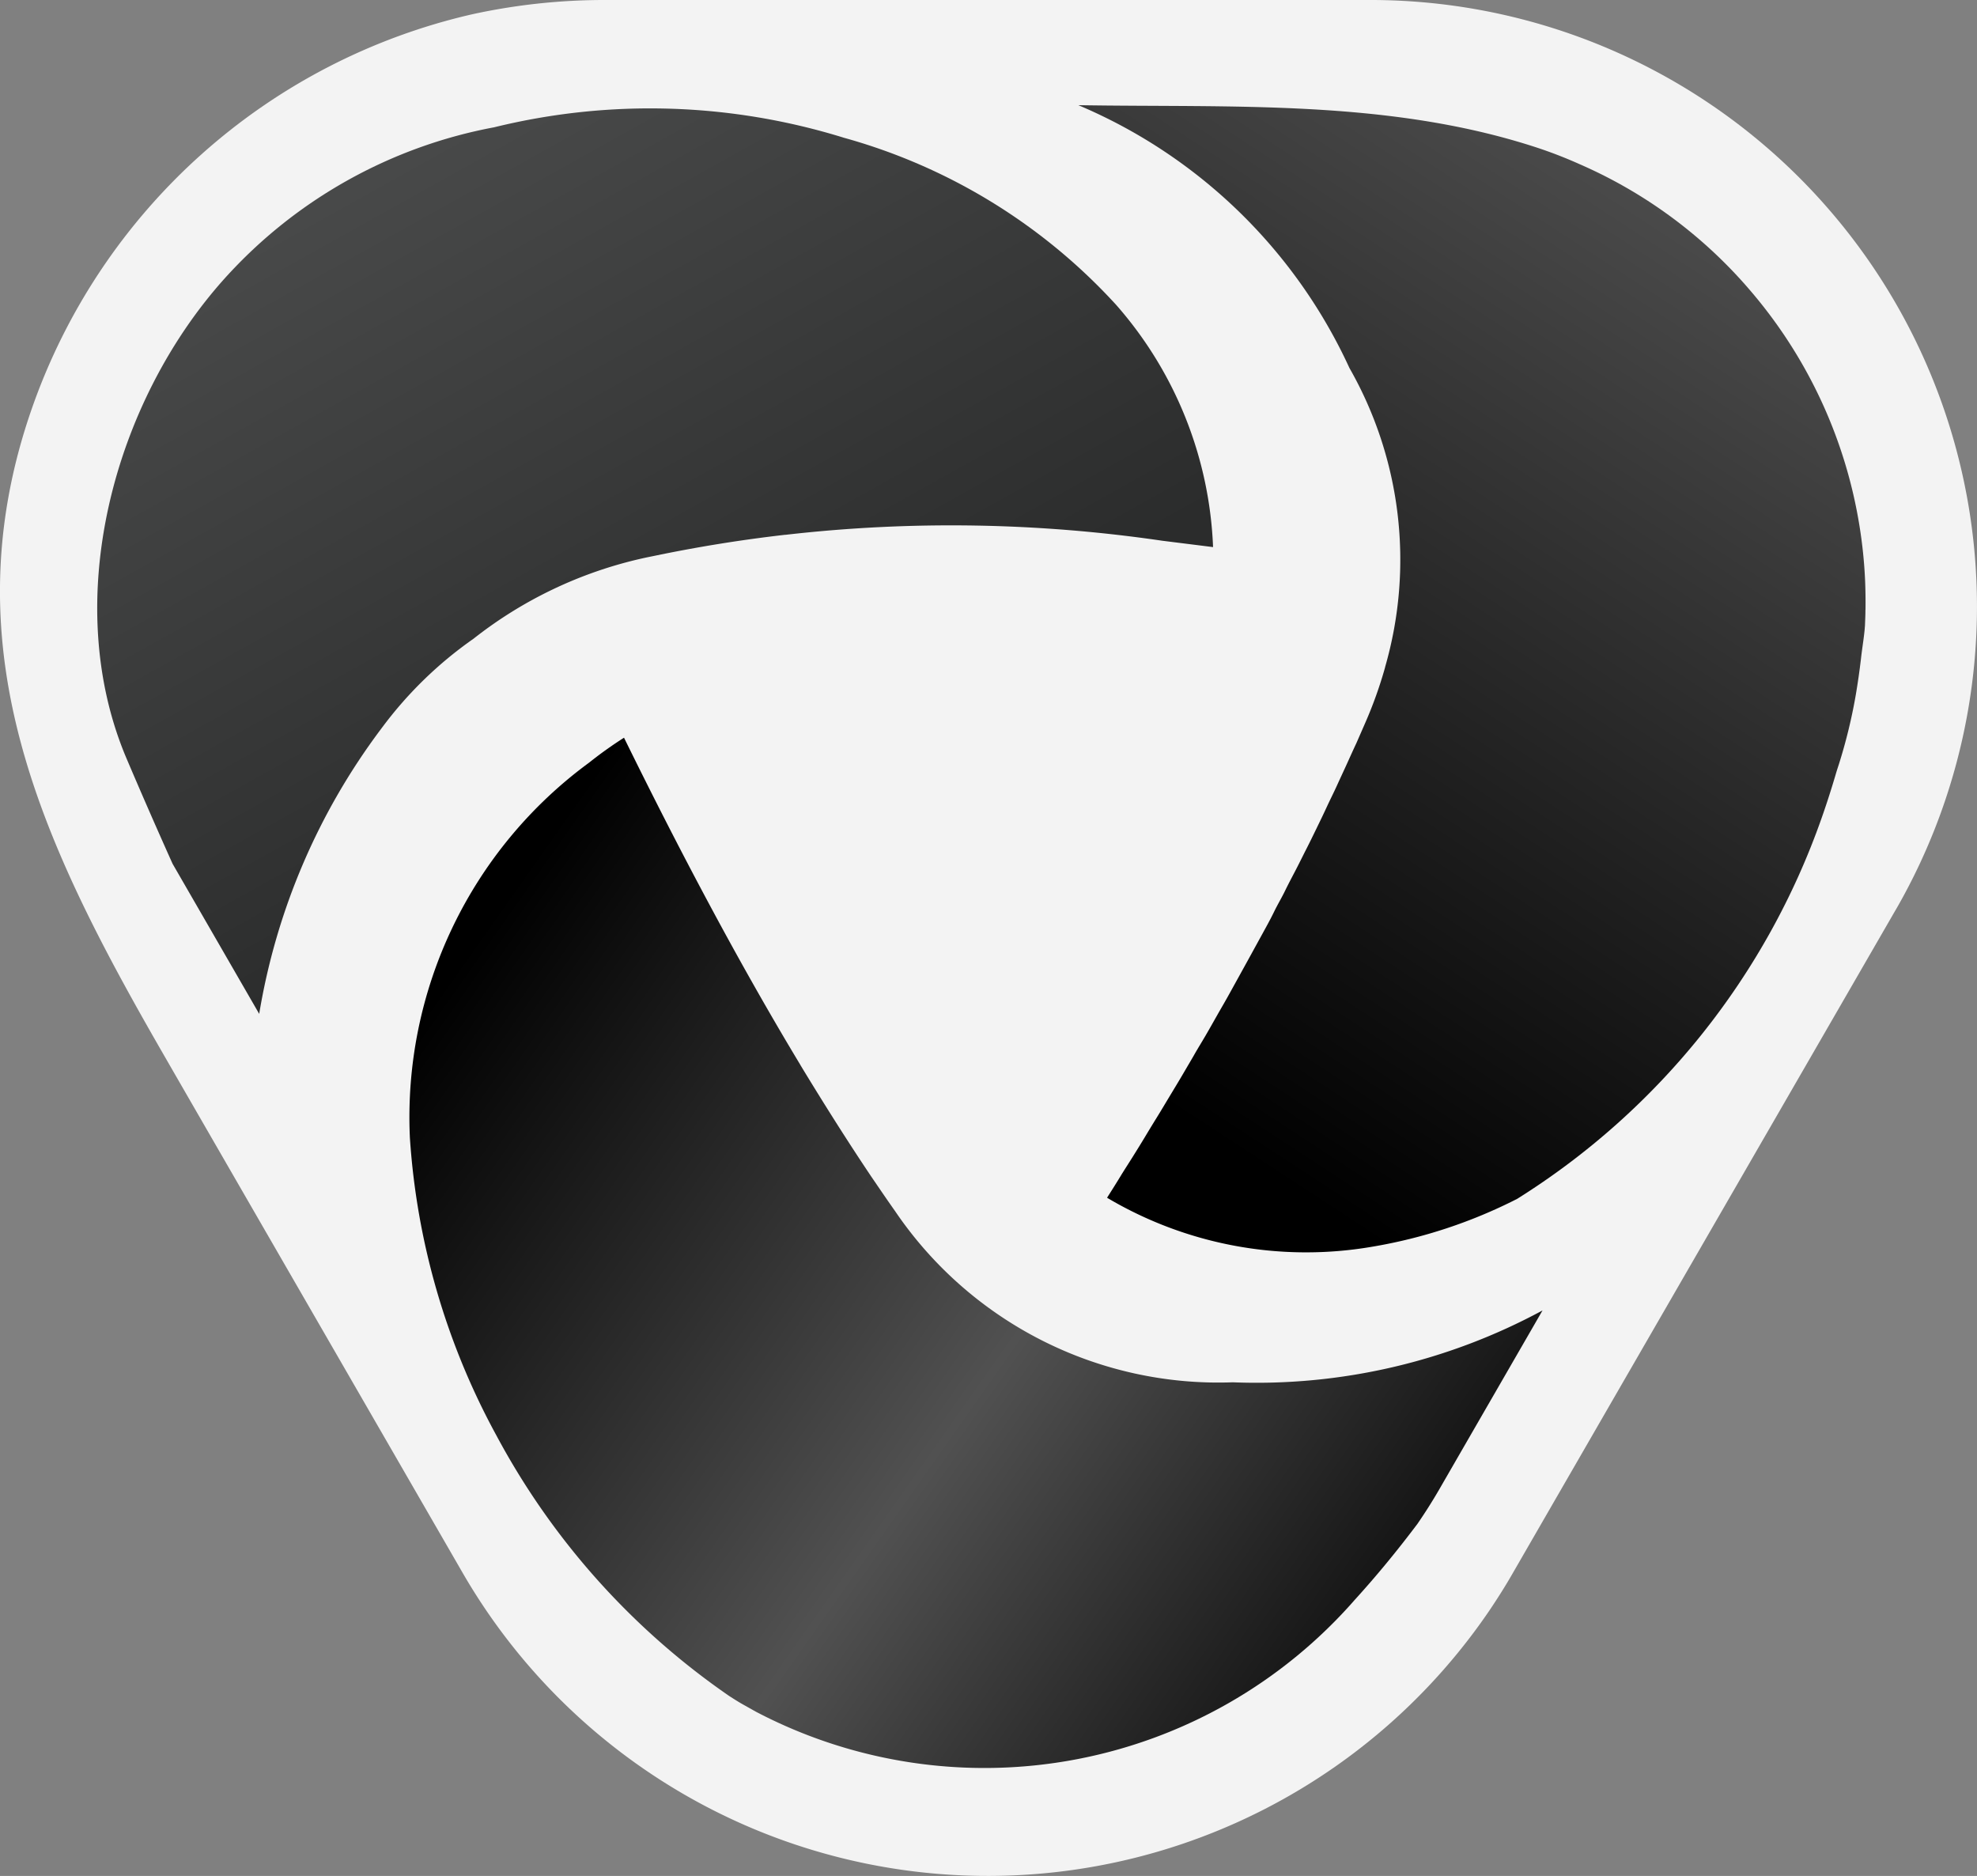
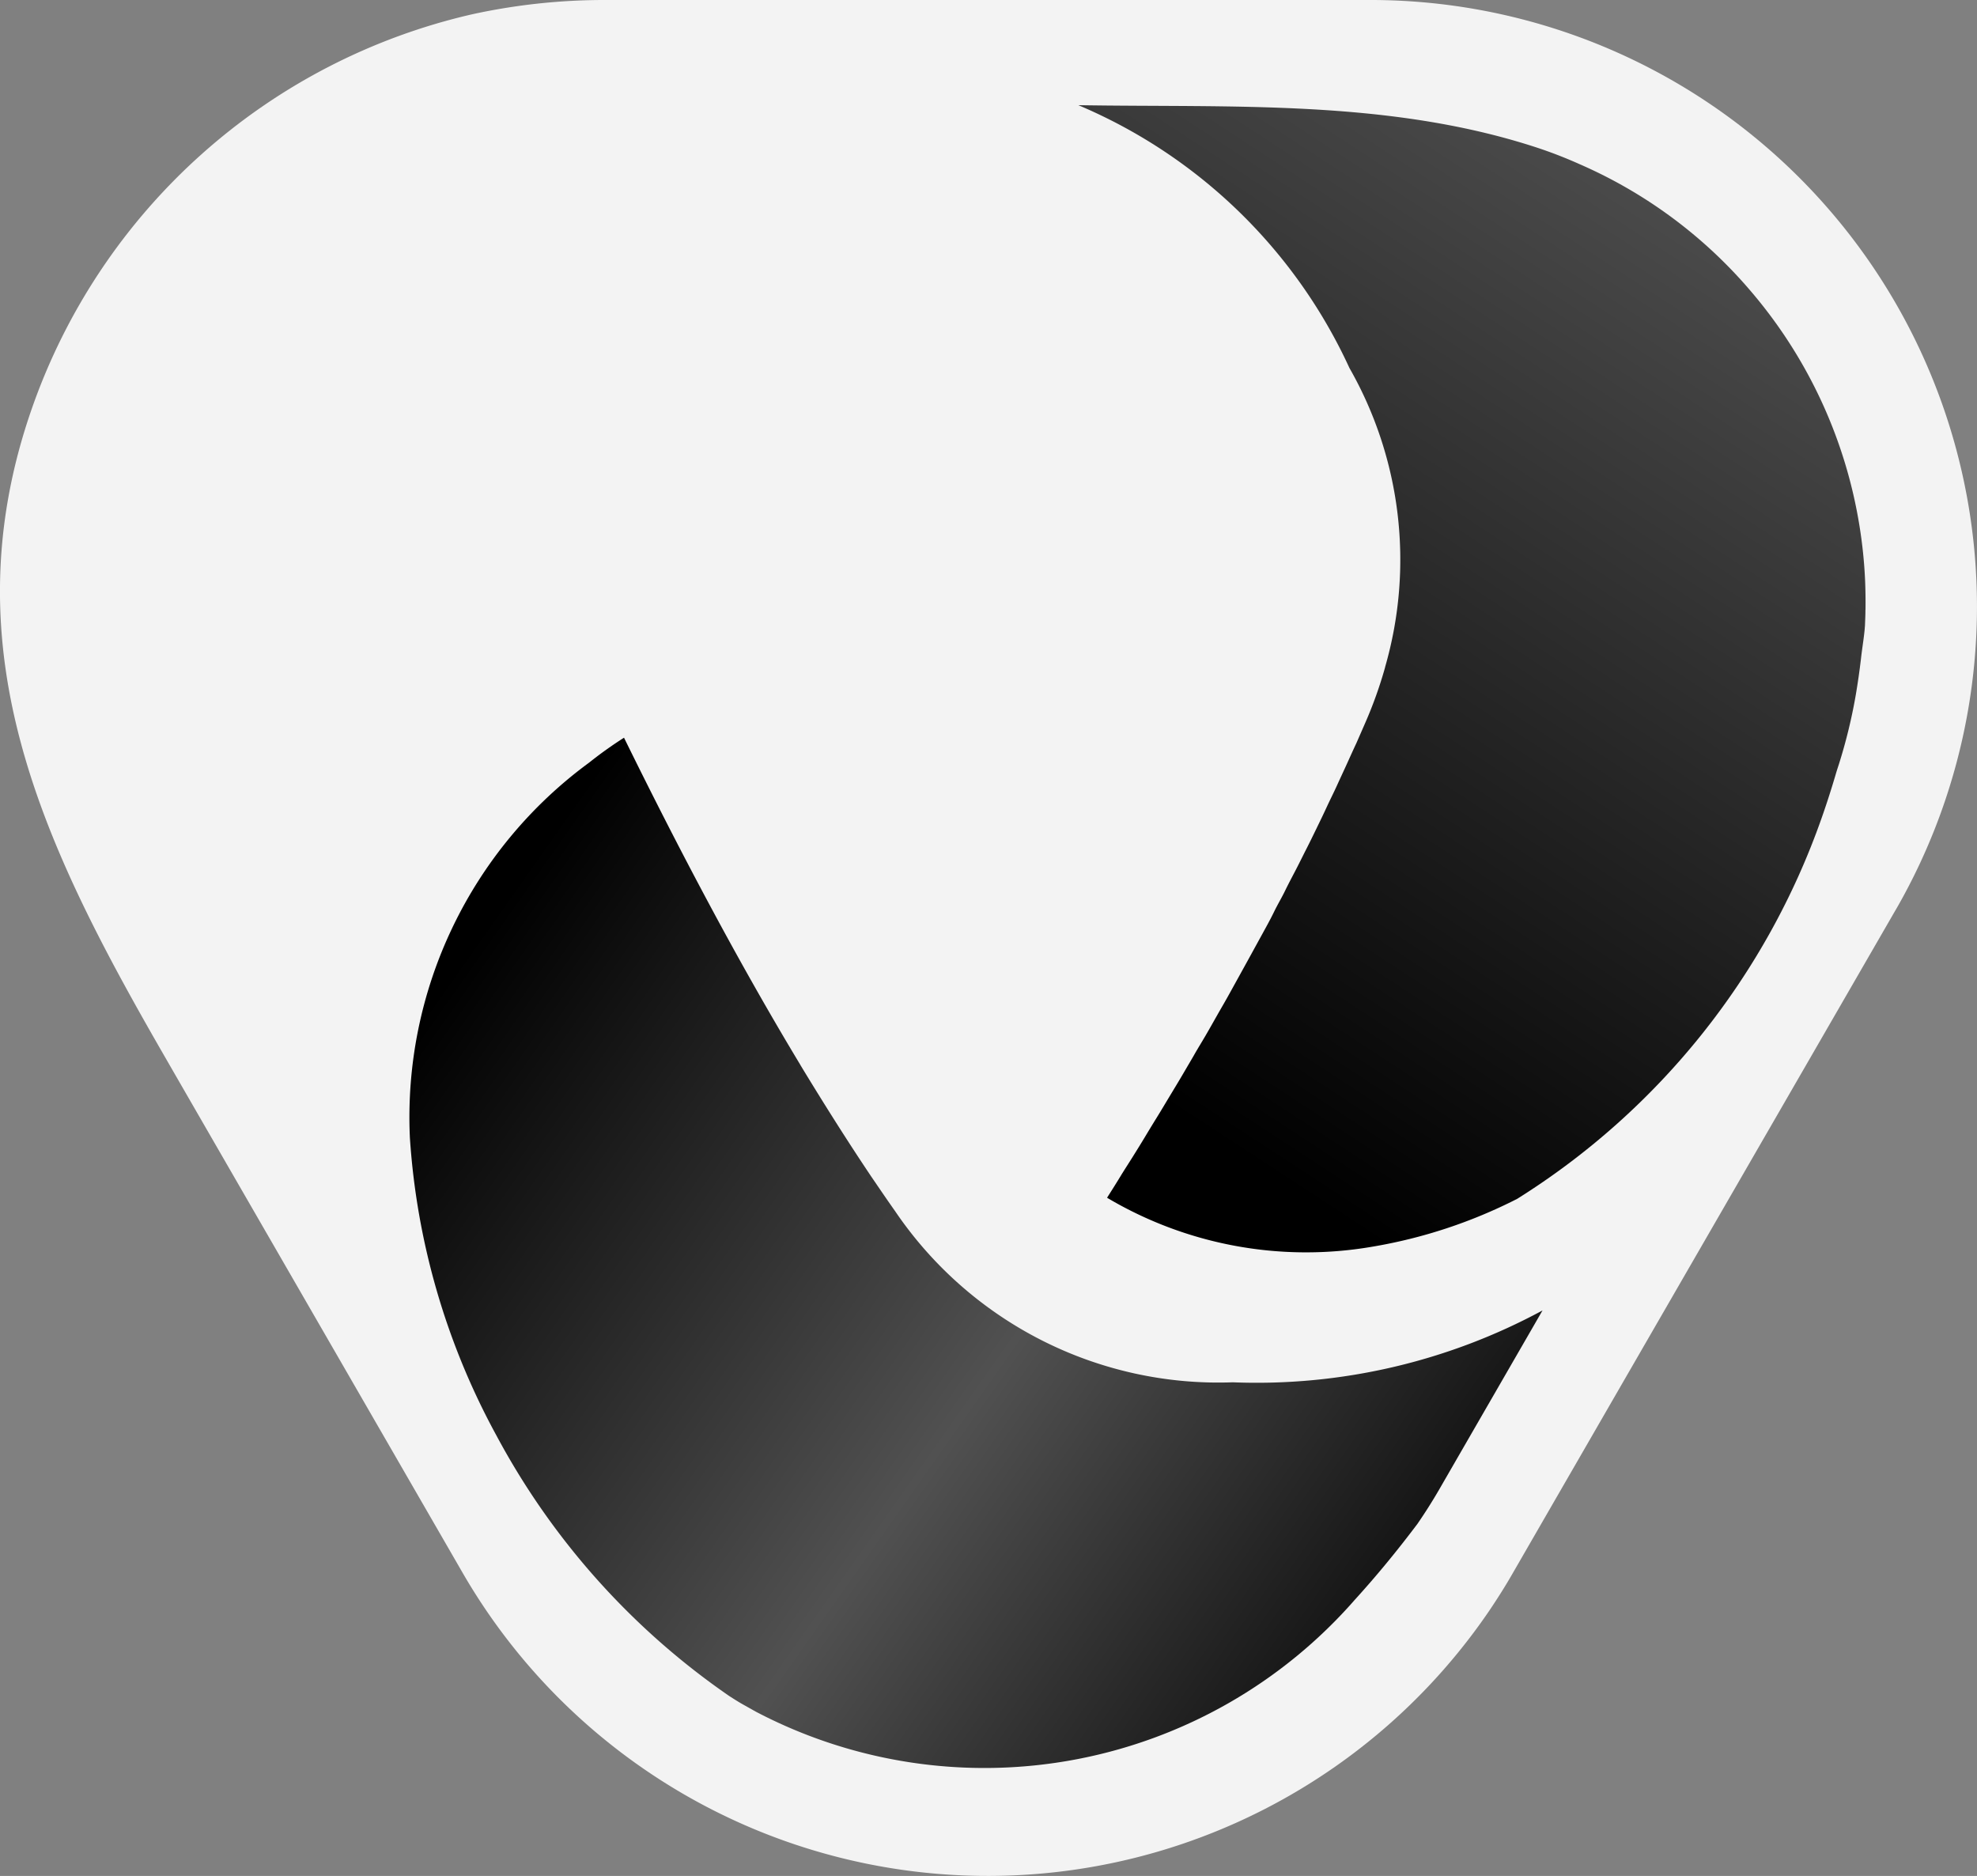
<svg xmlns="http://www.w3.org/2000/svg" width="52.079" height="49.411" viewBox="0 0 52.079 49.411">
  <rect x="0" y="0" width="52.079" height="49.411" fill="#808080" stroke="none" />
  <defs>
    <linearGradient id="linear-gradient" x1="0.179" y1="0.113" x2="0.606" y2="0.717" gradientUnits="objectBoundingBox">
      <stop offset="0" stop-color="#494a4a" />
      <stop offset="1" stop-color="#2b2c2c" />
    </linearGradient>
    <linearGradient id="linear-gradient-2" x1="-0.012" y1="0.304" x2="0.956" y2="0.931" gradientUnits="objectBoundingBox">
      <stop offset="0" />
      <stop offset="0.53" stop-color="#515151" />
      <stop offset="1" />
    </linearGradient>
    <linearGradient id="linear-gradient-3" x1="0.635" y1="-0.054" x2="0.203" y2="0.915" gradientUnits="objectBoundingBox">
      <stop offset="0" stop-color="#515151" />
      <stop offset="1" />
    </linearGradient>
  </defs>
  <g id="Group_35664" data-name="Group 35664" transform="translate(0)">
    <path id="Path_70728" data-name="Path 70728" d="M49.937,23.965,42.513,36.822l-2.655,4.6c-.2.352-.418.693-.64,1.022a15.98,15.98,0,0,1-27.034-1.022s-7.791-13.495-7.791-13.5C1.205,22.4-1.408,17.177.846,10.741A16.09,16.09,0,0,1,12.439.376,16.328,16.328,0,0,1,15.947,0H36.1A15.977,15.977,0,0,1,49.938,23.965Z" fill="#f3f3f3" />
-     <path id="Path_70729" data-name="Path 70729" d="M47.748,32.086l-1.335-.167a38.386,38.386,0,0,0-9.924-.157h-.014q-1.746.2-3.474.561c-.1.02-.2.04-.3.063A11.127,11.127,0,0,0,28.266,34.5a10.471,10.471,0,0,0-2.4,2.329c-.014.017-.025.035-.039.052a17.154,17.154,0,0,0-3.206,7.5l-2.282-3.954h0q-.624-1.389-1.22-2.79c-1.749-4.145-.337-9.375,2.6-12.636a12.693,12.693,0,0,1,7.09-3.972,17.223,17.223,0,0,1,9.223.278,15.214,15.214,0,0,1,7.164,4.4,10.27,10.27,0,0,1,2.552,6.379Z" transform="translate(-15.793 -17.676)" fill="url(#linear-gradient)" />
    <path id="Path_70730" data-name="Path 70730" d="M107.418,154.636l-2.655,4.6q-.3.528-.64,1.022c-.518.689-1.064,1.356-1.65,2A12.961,12.961,0,0,1,86.7,165.21l-.356-.2c-.118-.066-.235-.142-.351-.216a19.505,19.505,0,0,1-6.135-6.866,18.953,18.953,0,0,1-2.278-7.846,11.582,11.582,0,0,1,4.722-9.873,10.544,10.544,0,0,1,.919-.656c1.413,2.876,2.965,5.833,4.644,8.615l.007.014c.607,1,1.229,1.987,1.864,2.933.206.3.412.606.621.9a10.292,10.292,0,0,0,8.9,4.516,15.84,15.84,0,0,0,8.158-1.892Z" transform="translate(-66.783 -120.122)" fill="url(#linear-gradient-2)" />
    <path id="Path_70731" data-name="Path 70731" d="M224.774,33.193c0,.127-.006.252-.011.377,0,.042-.006.082-.008.124-.024.265-.072.537-.1.8q-.056.472-.135.938a13.935,13.935,0,0,1-.443,1.821c-.024.074-.049.149-.072.226-.121.412-.251.819-.391,1.215A19.426,19.426,0,0,1,215.6,48.707a13.206,13.206,0,0,1-3.809,1.259,10.276,10.276,0,0,1-6.994-1.288l.017-.028c.11-.173.221-.348.327-.523s.219-.347.329-.523.219-.351.324-.526.214-.354.323-.53.214-.354.322-.533.214-.353.32-.533l.315-.537c.1-.179.212-.358.316-.536s.207-.362.308-.54.209-.361.309-.542l.3-.543.149-.27.152-.276c.1-.182.2-.365.3-.547s.2-.363.29-.549.2-.368.288-.55.188-.368.284-.553.185-.368.28-.554.182-.366.273-.553.18-.37.266-.557.18-.37.265-.558.171-.37.256-.557.168-.373.255-.558l.244-.558a11.162,11.162,0,0,0,.512-1.438V34.7a10.188,10.188,0,0,0-.94-7.878A13.74,13.74,0,0,0,204.04,19.9c4.03.068,8.136-.159,12.026,1.1a11.72,11.72,0,0,1,1.169.45,12.453,12.453,0,0,1,4.543,3.377,12.593,12.593,0,0,1,2.84,6.159,12.409,12.409,0,0,1,.148,1.453c.01.249.013.5.01.749Z" transform="translate(-175.634 -17.13)" fill="url(#linear-gradient-3)" />
  </g>
</svg>